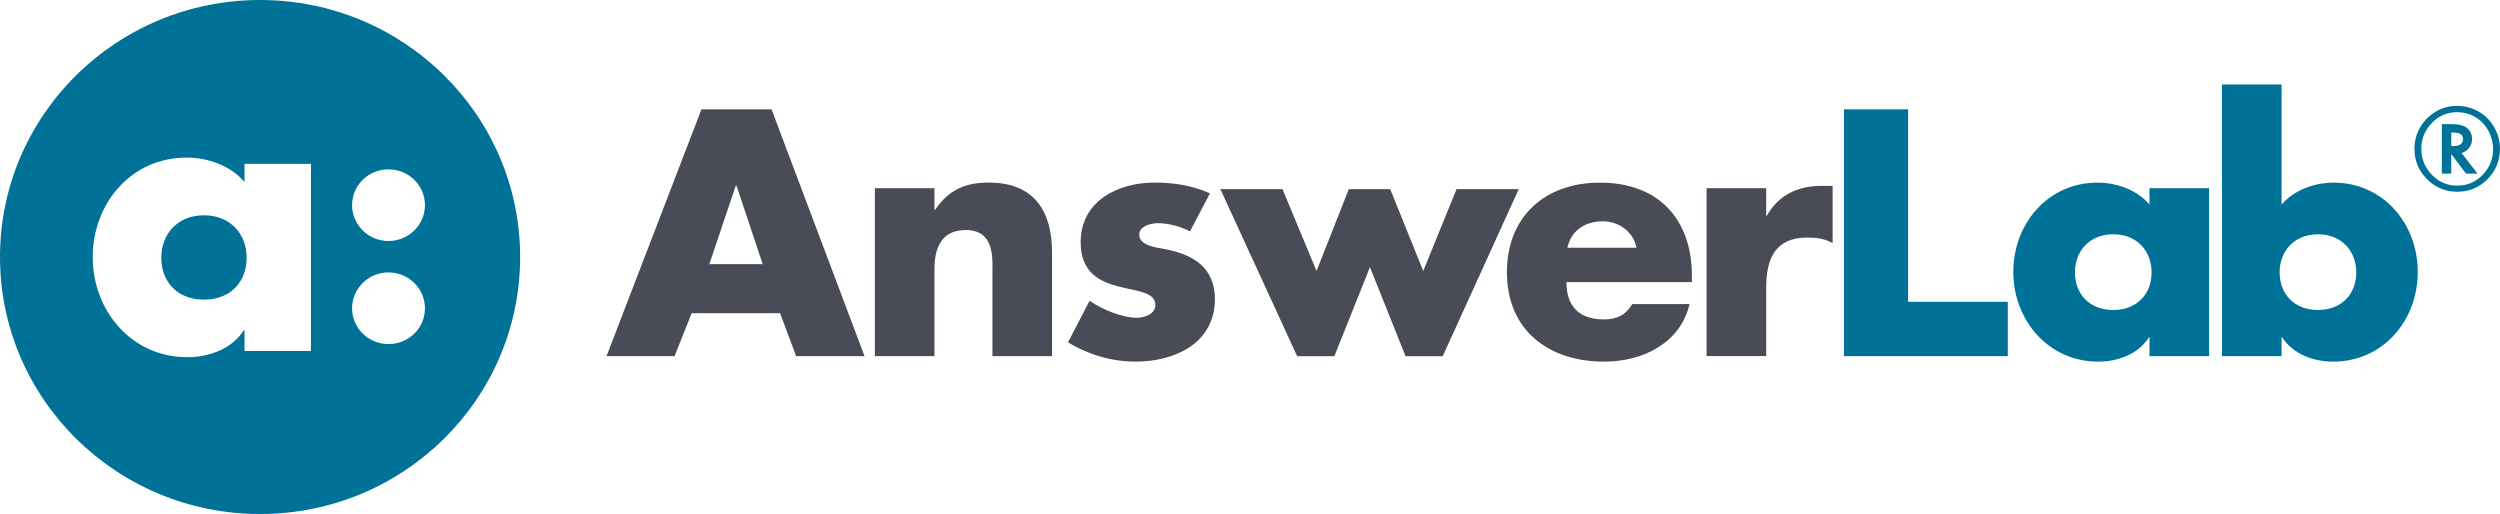
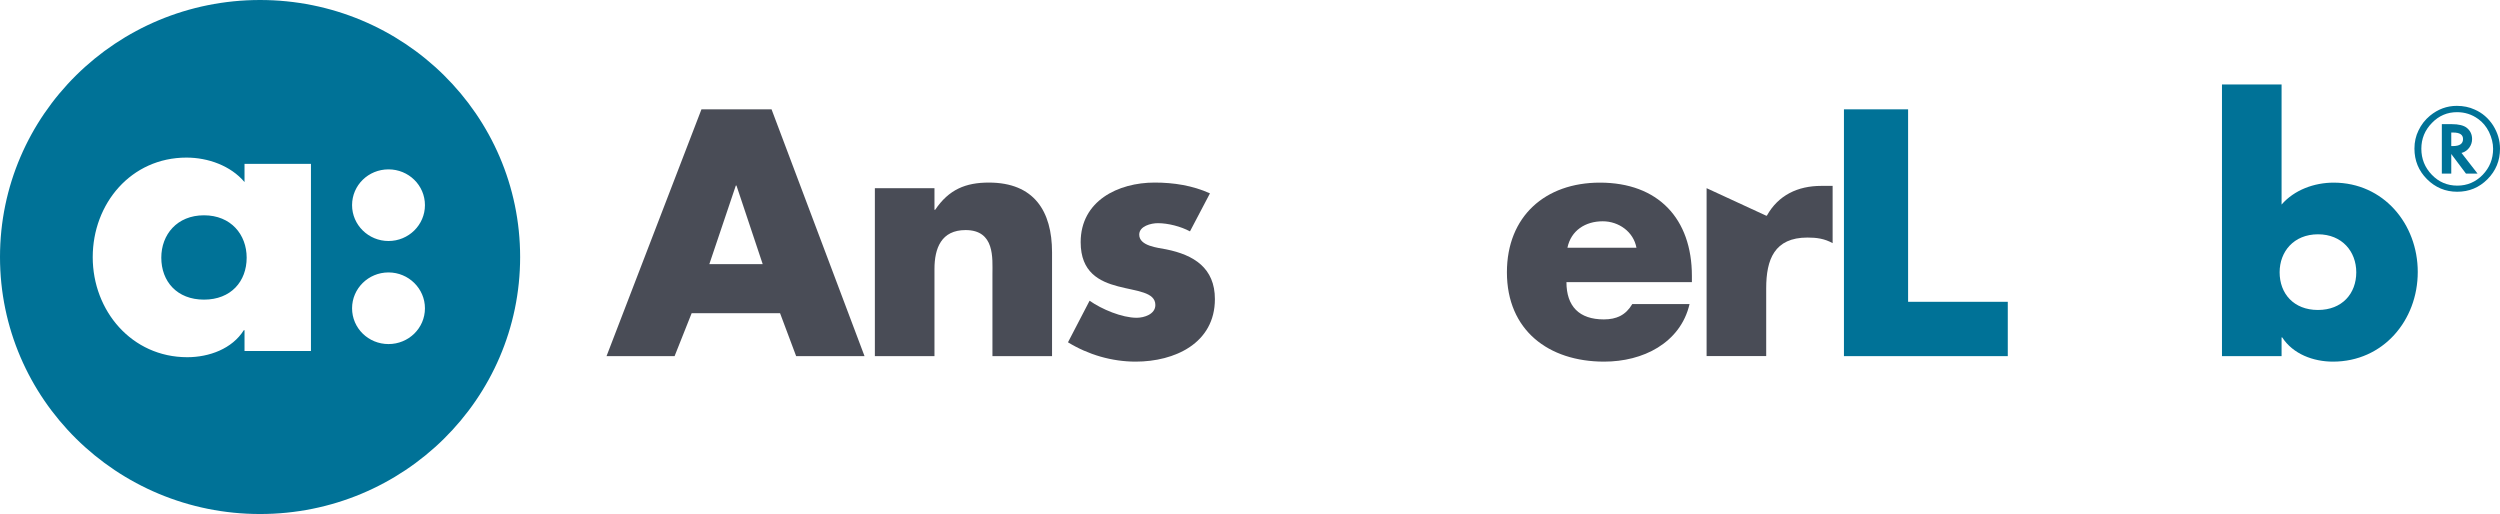
<svg xmlns="http://www.w3.org/2000/svg" enable-background="new 0 0 384.23 79" viewBox="0 0 384.23 79">
  <g fill="#494c56">
-     <path d="m233.42 29.07-11.68 25.67h-5.72l-5.47-13.68-5.47 13.68h-5.72l-11.8-25.67h9.55l5.23 12.58 4.96-12.58h6.37l5.07 12.58 5.12-12.58z" />
    <path d="m106.3 48.14-2.62 6.59h-10.46l14.59-37.93h10.77l14.29 37.93h-10.51l-2.47-6.59zm6.89-19.62h-.1l-4.07 12.07h8.2z" />
    <path d="m143.63 32.24h.1c2.11-3.12 4.68-4.18 8.25-4.18 6.94 0 9.71 4.38 9.71 10.72v15.95h-9.16v-12.58c0-2.46.4-6.79-4.13-6.79-3.72 0-4.78 2.77-4.78 5.99v13.38h-9.16v-25.81h9.16v3.32z" />
    <path d="m182.89 35.56c-1.41-.76-3.37-1.26-4.93-1.26-1.06 0-2.87.45-2.87 1.76 0 1.76 2.87 2.01 4.13 2.26 4.28.86 7.5 2.87 7.5 7.65 0 6.79-6.19 9.61-12.17 9.61-3.67 0-7.29-1.06-10.41-2.97l3.32-6.39c1.86 1.31 4.98 2.62 7.24 2.62 1.16 0 2.87-.55 2.87-1.96 0-2.01-2.87-2.11-5.74-2.87-2.87-.75-5.74-2.16-5.74-6.79 0-6.34 5.74-9.16 11.37-9.16 2.92 0 5.84.45 8.5 1.66z" />
    <path d="m260.02 43.36h-19.27c0 3.72 1.96 5.73 5.74 5.73 1.96 0 3.37-.65 4.38-2.36h8.8c-.7 3.02-2.52 5.23-4.88 6.69s-5.28 2.16-8.25 2.16c-8.55 0-14.94-4.83-14.94-13.73 0-8.6 5.89-13.78 14.29-13.78 8.95 0 14.14 5.53 14.14 14.34v.95zm-8.51-5.28c-.45-2.46-2.72-4.07-5.18-4.07-2.67 0-4.88 1.41-5.43 4.07z" />
-     <path d="m271.45 33.15h.1c1.76-3.17 4.78-4.58 8.35-4.58h1.76v8.8c-1.26-.7-2.47-.86-3.87-.86-5.08 0-6.34 3.37-6.34 7.8v10.41h-9.16v-25.8h9.16z" />
+     <path d="m271.45 33.15h.1c1.76-3.17 4.78-4.58 8.35-4.58h1.76v8.8c-1.26-.7-2.47-.86-3.87-.86-5.08 0-6.34 3.37-6.34 7.8v10.41h-9.16v-25.8z" />
  </g>
  <path d="m293.26 46.38h15.32v8.35h-25.18v-37.93h9.86z" fill="#007297" />
-   <path d="m339.52 54.73h-9.16v-2.87h-.1c-1.61 2.57-4.78 3.72-7.8 3.72-7.65 0-13.03-6.39-13.03-13.78s5.28-13.73 12.93-13.73c2.97 0 6.09 1.11 8 3.37v-2.52h9.16zm-20.62-12.88c0 3.27 2.16 5.79 5.89 5.79s5.89-2.52 5.89-5.79c0-3.17-2.16-5.84-5.89-5.84s-5.89 2.67-5.89 5.84z" fill="#007297" />
  <path d="m341.5 12.98h9.16v18.46c1.96-2.26 5.03-3.37 8-3.37 7.65 0 12.93 6.34 12.93 13.73 0 7.45-5.33 13.78-13.03 13.78-3.02 0-6.14-1.16-7.8-3.72h-.1v2.87h-9.16zm8.86 28.87c0 3.27 2.16 5.79 5.89 5.79 3.72 0 5.89-2.52 5.89-5.79 0-3.17-2.16-5.84-5.89-5.84-3.73.01-5.89 2.67-5.89 5.84z" fill="#007297" />
  <path d="m79.94 39.5c0 21.82-17.89 39.5-39.97 39.5-22.07 0-39.97-17.69-39.97-39.5 0-21.82 17.9-39.5 39.97-39.5 22.08 0 39.97 17.68 39.97 39.5m-25.83-7.97c0 3.03 2.51 5.51 5.6 5.51 3.1 0 5.6-2.48 5.6-5.51 0-3.06-2.51-5.5-5.6-5.5-3.1 0-5.6 2.44-5.6 5.5m0 15.85c0 3.06 2.51 5.5 5.6 5.5 3.1 0 5.6-2.45 5.6-5.5 0-3.03-2.51-5.51-5.6-5.51-3.1 0-5.6 2.48-5.6 5.51m-6.32-22.2h-10.21v2.8c-2.13-2.52-5.61-3.76-8.92-3.76-8.52 0-14.41 7.07-14.41 15.31s6 15.37 14.53 15.37c3.36 0 6.9-1.29 8.69-4.15h.11v3.2h10.21zm-16.44 7.91c4.15 0 6.56 2.97 6.56 6.51 0 3.65-2.41 6.45-6.56 6.45s-6.56-2.8-6.56-6.45c0-3.54 2.41-6.51 6.56-6.51z" fill="#007297" />
  <path d="m384.23 22.86c0 1.83-.64 3.39-1.92 4.68s-2.83 1.93-4.65 1.93-3.37-.65-4.66-1.94c-1.28-1.29-1.92-2.85-1.92-4.69 0-1.02.21-1.95.62-2.78.42-.89 1.01-1.65 1.76-2.27 1.23-1.01 2.6-1.52 4.13-1.52 1.01 0 1.93.19 2.75.57 1.17.51 2.1 1.32 2.82 2.42.71 1.13 1.07 2.32 1.07 3.6zm-6.61-5.62c-1.5 0-2.79.55-3.86 1.66-1.08 1.11-1.62 2.43-1.62 3.96 0 1.56.54 2.89 1.62 4.01 1.07 1.11 2.37 1.66 3.91 1.66 1.52 0 2.81-.55 3.89-1.65 1.07-1.11 1.61-2.44 1.61-4.01 0-.84-.21-1.7-.63-2.59-.42-.84-.97-1.5-1.66-1.99-.97-.71-2.06-1.05-3.26-1.05zm.69 6.26 2.47 3.18h-1.78l-2.26-3.01v3.01h-1.45v-7.6h1.52c1.06 0 1.84.19 2.32.57.54.44.81 1.01.81 1.72 0 .48-.14.92-.43 1.32-.29.39-.66.66-1.11.79zm-1.57-1.05h.25c1.04 0 1.56-.36 1.56-1.08 0-.67-.5-1-1.51-1h-.3z" fill="#007297" />
</svg>